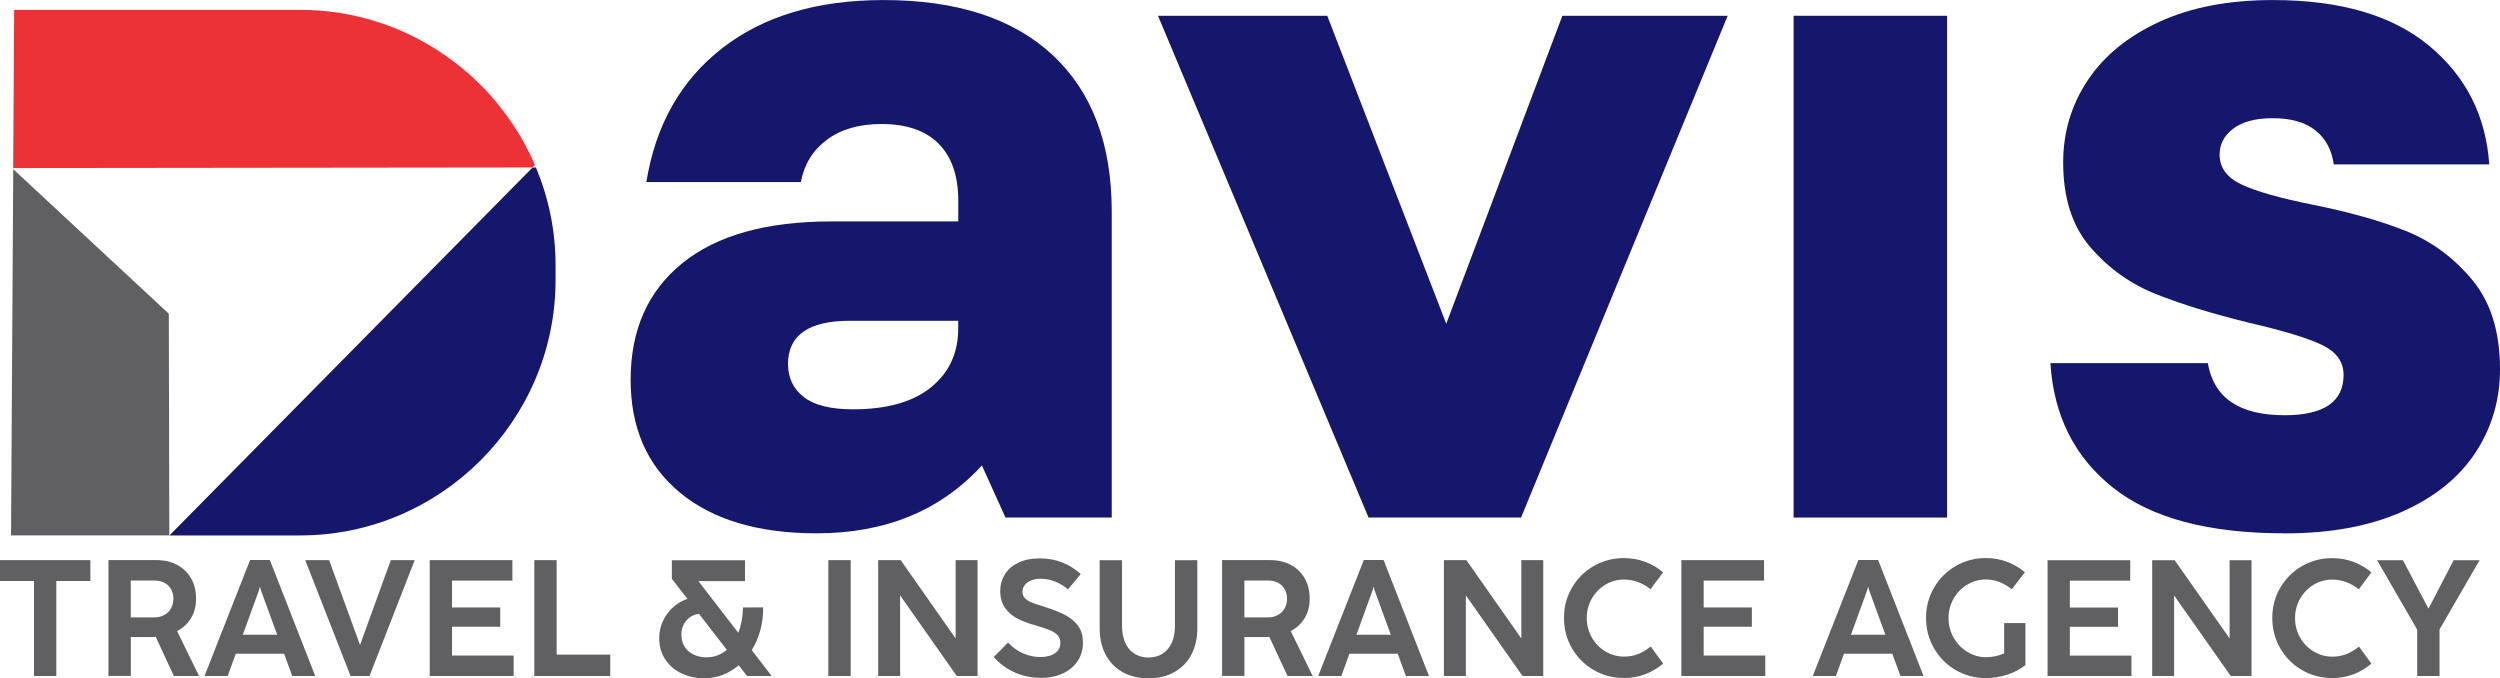
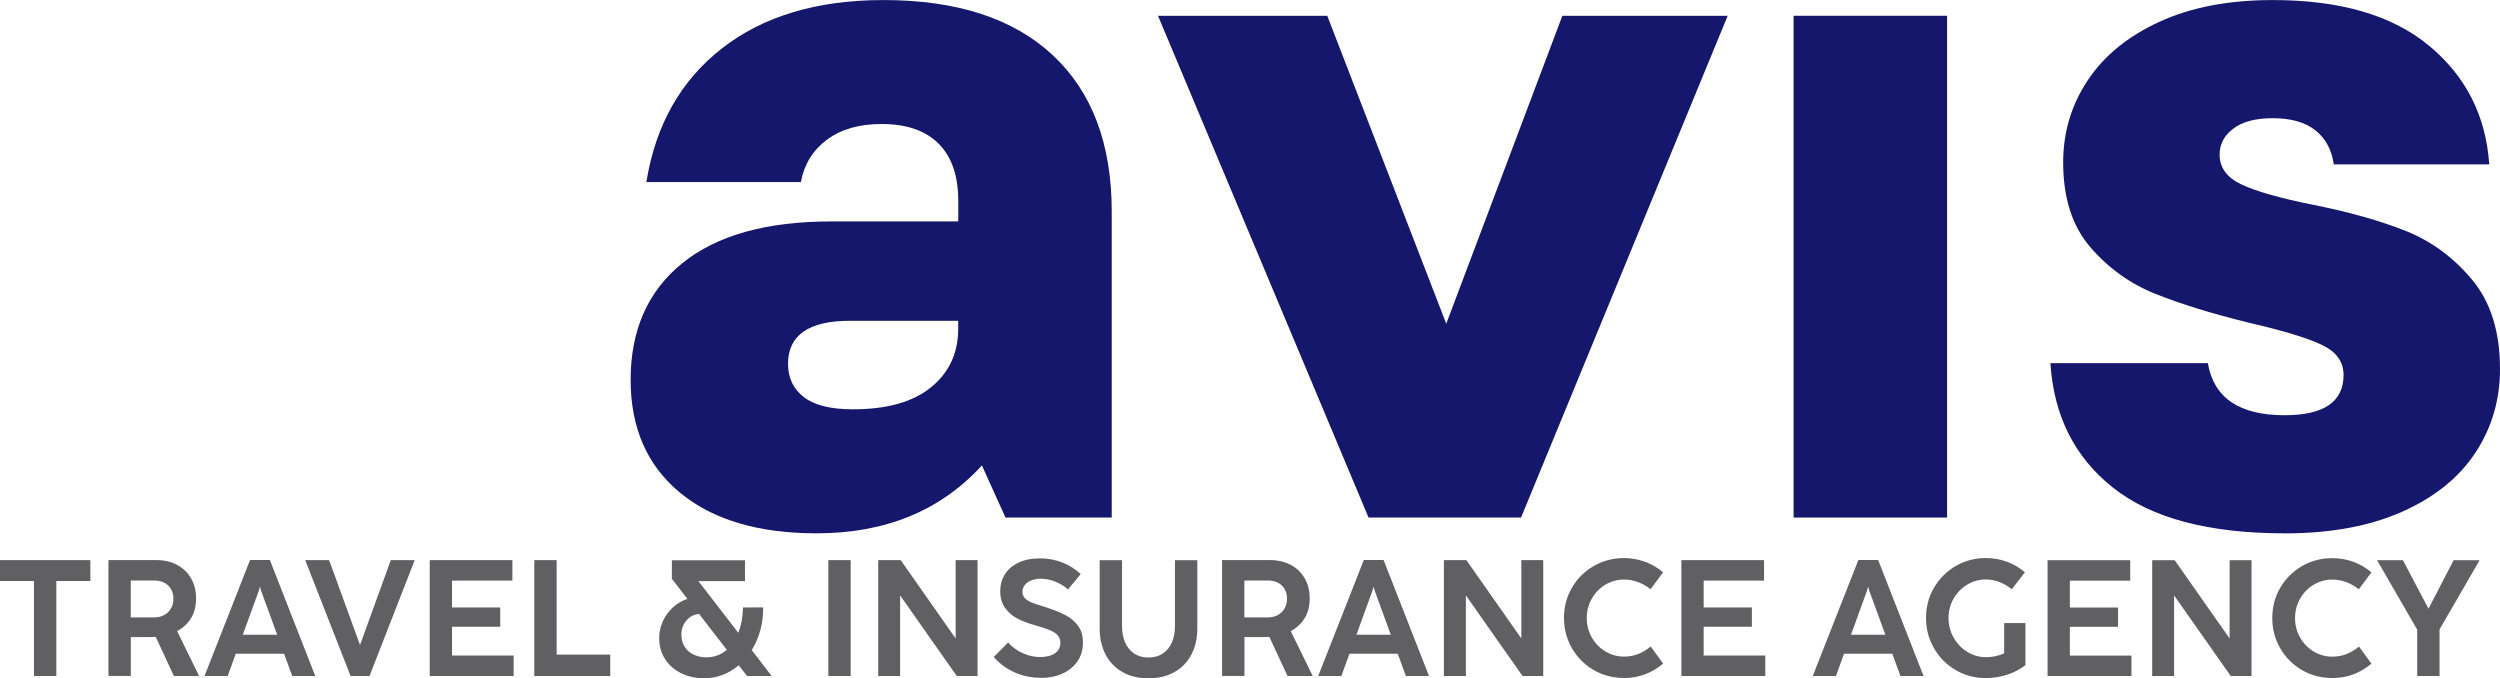
<svg xmlns="http://www.w3.org/2000/svg" xml:space="preserve" width="1.898in" height="0.515in" version="1.1" style="shape-rendering:geometricPrecision; text-rendering:geometricPrecision; image-rendering:optimizeQuality; fill-rule:evenodd; clip-rule:evenodd" viewBox="0 0 464.25 125.95">
  <defs>
    <style type="text/css">
   
    .fil5 {fill:#606062}
    .fil4 {fill:#ED3237}
    .fil3 {fill:#14176C}
    .fil2 {fill:#606062;fill-rule:nonzero}
    .fil1 {fill:#14176C;fill-rule:nonzero}
    .fil0 {fill:#14176C;fill-rule:nonzero}
   
  </style>
  </defs>
  <g id="Layer_x0020_1">
    <g id="_2845091910896">
      <path class="fil0" d="M424.24 99.03c-14.13,0 -24.76,-2.83 -31.88,-8.5 -7.13,-5.66 -10.99,-13.37 -11.6,-23.11l29.23 0c1.1,6.45 5.85,9.68 14.25,9.68 7.31,0 10.96,-2.5 10.96,-7.49 0,-2.44 -1.34,-4.29 -4.02,-5.57 -2.68,-1.28 -7.19,-2.65 -13.52,-4.11 -6.94,-1.71 -12.76,-3.5 -17.45,-5.39 -4.69,-1.89 -8.71,-4.78 -12.06,-8.68 -3.35,-3.9 -5.02,-9.13 -5.02,-15.71 0,-5.6 1.52,-10.69 4.57,-15.26 3.04,-4.57 7.49,-8.19 13.34,-10.87 5.85,-2.68 12.85,-4.02 21.01,-4.02 12.54,0 22.23,2.83 29.05,8.5 6.82,5.66 10.54,13 11.15,22.02l-28.87 0c-0.37,-2.68 -1.49,-4.78 -3.38,-6.3 -1.89,-1.52 -4.54,-2.28 -7.95,-2.28 -3.17,0 -5.6,0.64 -7.31,1.92 -1.71,1.28 -2.56,2.89 -2.56,4.84 0,2.44 1.37,4.29 4.11,5.57 2.74,1.28 7.16,2.53 13.25,3.75 6.7,1.34 12.42,2.95 17.17,4.84 4.75,1.89 8.86,4.9 12.33,9.04 3.47,4.14 5.21,9.68 5.21,16.63 0,5.72 -1.52,10.9 -4.57,15.53 -3.05,4.63 -7.58,8.28 -13.61,10.96 -6.03,2.68 -13.31,4.02 -21.83,4.02z" />
      <polygon class="fil0" points="333.07,2.92 361.57,2.92 361.57,96.1 333.07,96.1 " />
      <polygon class="fil1" points="215.04,2.92 246.47,2.92 268.57,60.11 290.13,2.92 320.83,2.92 282.46,96.1 254.14,96.1 " />
      <path class="fil0" d="M146.34 67.6c0,2.56 0.97,4.6 2.92,6.12 1.95,1.52 4.99,2.28 9.13,2.28 6.33,0 11.18,-1.37 14.53,-4.11 3.35,-2.74 5.02,-6.36 5.02,-10.87l0 -1.46 -20.1 0c-7.67,0 -11.51,2.68 -11.51,8.04zm-29.23 2.92c0,-9.26 3.2,-16.47 9.59,-21.65 6.4,-5.18 15.62,-7.76 27.68,-7.76l23.57 0 0 -3.84c0,-4.63 -1.22,-8.16 -3.65,-10.6 -2.44,-2.44 -5.97,-3.65 -10.6,-3.65 -4.14,0 -7.52,0.97 -10.14,2.92 -2.62,1.95 -4.23,4.57 -4.84,7.86l-28.69 0c1.71,-10.6 6.4,-18.88 14.07,-24.85 7.67,-5.97 17.66,-8.95 29.96,-8.95 13.64,0 24.12,3.41 31.43,10.23 7.31,6.82 10.96,16.5 10.96,29.05l0 56.82 -19.73 0 -4.38 -9.68c-7.67,8.4 -17.9,12.61 -30.7,12.61 -10.84,0 -19.31,-2.53 -25.4,-7.58 -6.09,-5.05 -9.13,-12.03 -9.13,-20.92z" />
      <path class="fil2" d="M10.46 125.52l-4.15 0 0 -17.64 -6.31 0 0 -3.87 16.78 0 0 3.87 -6.32 0 0 17.64zm26.51 0l-4.68 0 -3.37 -7.26c-0.45,0.02 -0.79,0.03 -1.03,0.03l-3.6 0 0 7.22 -4.15 0 0 -21.51 8.88 0c1.46,0 2.75,0.29 3.87,0.89 1.12,0.6 1.98,1.43 2.6,2.51 0.62,1.08 0.92,2.32 0.92,3.73 0,1.42 -0.31,2.63 -0.93,3.65 -0.62,1.01 -1.48,1.82 -2.59,2.4l4.07 8.33zm-12.67 -10.88l4.36 0c0.69,0 1.31,-0.15 1.85,-0.45 0.54,-0.29 0.96,-0.71 1.25,-1.23 0.3,-0.53 0.44,-1.12 0.44,-1.8 0,-0.69 -0.15,-1.29 -0.46,-1.8 -0.31,-0.51 -0.72,-0.91 -1.26,-1.17 -0.54,-0.27 -1.14,-0.4 -1.82,-0.4l-4.38 0 0 6.86zm34.26 10.88l-4.29 0 -1.52 -4.13 -8.97 0 -1.5 4.13 -4.3 0 8.46 -21.54 3.67 0 8.43 21.54zm-10.49 -15.87l-2.98 8.21 6.38 0 -3 -8.21 -0.2 -0.74 -0.2 0.74zm20.55 15.87l-3.52 0 -8.42 -21.51 4.44 0 5.71 15.69 0.05 0 5.69 -15.69 4.44 0 -8.39 21.51zm26.76 0l-15.58 0 0 -21.51 15.35 0 0 3.8 -11.21 0 0 4.99 8.95 0 0 3.58 -8.95 0 0 5.34 11.44 0 0 3.8zm17.94 0l-14.1 0 0 -21.51 4.15 0 0 17.54 9.95 0 0 3.96zm29.97 0l-4.56 0 -1.55 -1.99c-0.91,0.77 -1.9,1.37 -2.99,1.79 -1.08,0.42 -2.23,0.63 -3.43,0.63 -1.53,0 -2.93,-0.31 -4.2,-0.91 -1.27,-0.61 -2.28,-1.47 -3.03,-2.61 -0.75,-1.13 -1.12,-2.45 -1.12,-3.95 0,-1.05 0.21,-2.07 0.64,-3.04 0.43,-0.98 1.04,-1.84 1.84,-2.59 0.79,-0.75 1.72,-1.3 2.76,-1.65l-2.89 -3.73 0 -3.44 13.58 0 0 3.87 -8.65 0 7.41 9.6c0.55,-1.39 0.84,-2.95 0.87,-4.7l3.74 -0.02c0.03,1.43 -0.14,2.82 -0.5,4.18 -0.37,1.36 -0.9,2.62 -1.61,3.76l3.7 4.81zm-12.06 -3.47c1.42,0 2.66,-0.47 3.74,-1.39l-5.16 -6.67c-0.68,0.07 -1.27,0.29 -1.77,0.68 -0.49,0.38 -0.87,0.85 -1.13,1.4 -0.26,0.55 -0.38,1.12 -0.38,1.72 0,0.93 0.21,1.71 0.64,2.35 0.42,0.64 0.99,1.12 1.7,1.44 0.71,0.32 1.49,0.48 2.36,0.48zm26.74 3.47l-4.15 0 0 -21.51 4.15 0 0 21.51zm9.18 0l-4.07 0 0 -21.51 4.18 0 10.2 14.54 0 -14.54 4.07 0 0 21.51 -3.86 0 -10.52 -14.97 0 14.97zm26.1 0.34c-1.69,0 -3.29,-0.33 -4.8,-0.99 -1.5,-0.66 -2.81,-1.61 -3.91,-2.87l2.66 -2.69c0.82,0.88 1.74,1.55 2.77,2 1.03,0.46 2.1,0.69 3.2,0.69 1.15,0 2.07,-0.24 2.74,-0.7 0.67,-0.47 1,-1.12 1,-1.94 0,-0.55 -0.16,-1.01 -0.48,-1.38 -0.32,-0.37 -0.81,-0.69 -1.47,-0.97 -0.66,-0.28 -1.58,-0.58 -2.75,-0.91 -1.18,-0.33 -2.24,-0.72 -3.16,-1.18 -0.93,-0.46 -1.71,-1.11 -2.35,-1.96 -0.64,-0.85 -0.96,-1.92 -0.96,-3.21 0,-1.12 0.28,-2.15 0.84,-3.07 0.56,-0.93 1.4,-1.65 2.51,-2.19 1.1,-0.54 2.44,-0.81 4.01,-0.81 1.5,0 2.89,0.25 4.17,0.76 1.28,0.51 2.42,1.23 3.42,2.15l-2.37 2.85c-0.63,-0.57 -1.4,-1.05 -2.31,-1.42 -0.91,-0.37 -1.82,-0.56 -2.74,-0.56 -0.65,0 -1.24,0.1 -1.75,0.3 -0.52,0.2 -0.92,0.49 -1.21,0.85 -0.29,0.37 -0.44,0.8 -0.44,1.29 0,0.48 0.16,0.88 0.47,1.19 0.32,0.32 0.74,0.58 1.26,0.79 0.52,0.21 1.28,0.47 2.28,0.77l0.34 0.11c1.49,0.48 2.73,0.98 3.7,1.5 0.97,0.53 1.75,1.2 2.32,2.01 0.58,0.81 0.86,1.82 0.86,3.01 0,1.34 -0.33,2.5 -1,3.49 -0.67,0.99 -1.6,1.76 -2.79,2.3 -1.19,0.54 -2.55,0.81 -4.07,0.81zm20.01 0.09c-1.89,0 -3.51,-0.4 -4.87,-1.19 -1.36,-0.79 -2.4,-1.88 -3.11,-3.27 -0.71,-1.39 -1.07,-2.98 -1.07,-4.75l0 -12.72 4.15 0 0 12.23c0,1.14 0.19,2.15 0.57,3.04 0.38,0.88 0.94,1.57 1.68,2.06 0.74,0.49 1.62,0.74 2.65,0.74 1.04,0 1.93,-0.25 2.67,-0.74 0.74,-0.49 1.3,-1.18 1.69,-2.06 0.38,-0.88 0.57,-1.89 0.57,-3.04l0 -12.23 4.15 0 0 12.72c0,1.77 -0.36,3.36 -1.07,4.75 -0.72,1.39 -1.76,2.48 -3.12,3.27 -1.37,0.79 -3,1.19 -4.88,1.19zm30.51 -0.43l-4.68 0 -3.37 -7.26c-0.45,0.02 -0.79,0.03 -1.03,0.03l-3.6 0 0 7.22 -4.15 0 0 -21.51 8.88 0c1.46,0 2.75,0.29 3.87,0.89 1.12,0.6 1.98,1.43 2.6,2.51 0.62,1.08 0.92,2.32 0.92,3.73 0,1.42 -0.31,2.63 -0.93,3.65 -0.62,1.01 -1.48,1.82 -2.59,2.4l4.07 8.33zm-12.67 -10.88l4.36 0c0.69,0 1.31,-0.15 1.85,-0.45 0.54,-0.29 0.96,-0.71 1.25,-1.23 0.3,-0.53 0.44,-1.12 0.44,-1.8 0,-0.69 -0.15,-1.29 -0.46,-1.8 -0.3,-0.51 -0.72,-0.91 -1.26,-1.17 -0.54,-0.27 -1.14,-0.4 -1.82,-0.4l-4.38 0 0 6.86zm34.26 10.88l-4.29 0 -1.51 -4.13 -8.97 0 -1.5 4.13 -4.3 0 8.47 -21.54 3.67 0 8.43 21.54zm-10.49 -15.87l-2.98 8.21 6.38 0 -3 -8.21 -0.2 -0.74 -0.2 0.74zm17.33 15.87l-4.07 0 0 -21.51 4.18 0 10.2 14.54 0 -14.54 4.07 0 0 21.51 -3.85 0 -10.52 -14.97 0 14.97zm29.36 0.37c-2.05,0 -3.92,-0.49 -5.62,-1.48 -1.7,-0.99 -3.04,-2.34 -4.03,-4.04 -0.98,-1.7 -1.48,-3.58 -1.48,-5.62 0,-2.05 0.49,-3.92 1.48,-5.62 0.98,-1.69 2.33,-3.04 4.03,-4.02 1.7,-0.98 3.57,-1.48 5.62,-1.48 1.39,0 2.7,0.23 3.95,0.69 1.24,0.46 2.35,1.12 3.33,1.95l-2.34 3.14c-0.66,-0.54 -1.42,-0.98 -2.29,-1.31 -0.86,-0.33 -1.74,-0.49 -2.64,-0.49 -1.23,0 -2.38,0.32 -3.44,0.95 -1.06,0.63 -1.9,1.49 -2.53,2.59 -0.63,1.09 -0.94,2.3 -0.94,3.61 0,1.32 0.32,2.52 0.94,3.62 0.63,1.09 1.47,1.95 2.53,2.59 1.06,0.63 2.21,0.95 3.44,0.95 0.93,0 1.79,-0.15 2.57,-0.45 0.78,-0.3 1.59,-0.77 2.4,-1.42l2.3 3.17c-0.99,0.85 -2.1,1.51 -3.34,1.98 -1.24,0.47 -2.55,0.7 -3.93,0.7zm26.25 -0.37l-15.58 0 0 -21.51 15.35 0 0 3.8 -11.21 0 0 4.99 8.95 0 0 3.58 -8.95 0 0 5.34 11.44 0 0 3.8zm29.39 0l-4.29 0 -1.51 -4.13 -8.97 0 -1.5 4.13 -4.3 0 8.47 -21.54 3.67 0 8.43 21.54zm-10.49 -15.87l-2.98 8.21 6.38 0 -3 -8.21 -0.2 -0.74 -0.2 0.74zm25.47 6.05l3.94 0 0 7.81c-0.98,0.76 -2.11,1.36 -3.39,1.77 -1.28,0.42 -2.6,0.63 -3.95,0.63 -2.05,0 -3.92,-0.5 -5.62,-1.49 -1.7,-0.99 -3.04,-2.35 -4.02,-4.06 -0.99,-1.71 -1.48,-3.58 -1.48,-5.62 0,-2.04 0.49,-3.91 1.48,-5.6 0.98,-1.69 2.32,-3.04 4.02,-4.03 1.7,-0.99 3.57,-1.49 5.62,-1.49 1.37,0 2.67,0.23 3.92,0.69 1.25,0.46 2.35,1.12 3.32,1.95l-2.44 3.16c-0.66,-0.55 -1.41,-1 -2.24,-1.33 -0.83,-0.33 -1.69,-0.49 -2.57,-0.49 -1.23,0 -2.38,0.32 -3.44,0.95 -1.06,0.63 -1.91,1.49 -2.54,2.59 -0.63,1.09 -0.95,2.3 -0.95,3.61 0,1.32 0.31,2.53 0.95,3.65 0.63,1.12 1.48,2 2.55,2.65 1.07,0.65 2.21,0.98 3.43,0.98 1.21,0 2.34,-0.24 3.4,-0.7l0 -5.62zm23.64 9.83l-15.59 0 0 -21.51 15.35 0 0 3.8 -11.21 0 0 4.99 8.95 0 0 3.58 -8.95 0 0 5.34 11.44 0 0 3.8zm7.91 0l-4.07 0 0 -21.51 4.18 0 10.2 14.54 0 -14.54 4.07 0 0 21.51 -3.86 0 -10.52 -14.97 0 14.97zm29.36 0.37c-2.05,0 -3.92,-0.49 -5.62,-1.48 -1.7,-0.99 -3.04,-2.34 -4.03,-4.04 -0.98,-1.7 -1.48,-3.58 -1.48,-5.62 0,-2.05 0.49,-3.92 1.48,-5.62 0.99,-1.69 2.33,-3.04 4.03,-4.02 1.7,-0.98 3.57,-1.48 5.62,-1.48 1.39,0 2.71,0.23 3.95,0.69 1.24,0.46 2.35,1.12 3.33,1.95l-2.34 3.14c-0.66,-0.54 -1.42,-0.98 -2.29,-1.31 -0.86,-0.33 -1.74,-0.49 -2.64,-0.49 -1.23,0 -2.38,0.32 -3.44,0.95 -1.06,0.63 -1.9,1.49 -2.53,2.59 -0.63,1.09 -0.94,2.3 -0.94,3.61 0,1.32 0.31,2.52 0.94,3.62 0.63,1.09 1.47,1.95 2.53,2.59 1.06,0.63 2.21,0.95 3.44,0.95 0.93,0 1.79,-0.15 2.57,-0.45 0.78,-0.3 1.59,-0.77 2.4,-1.42l2.3 3.17c-0.99,0.85 -2.1,1.51 -3.34,1.98 -1.24,0.47 -2.55,0.7 -3.94,0.7zm19.93 -0.37l-4.15 0 0 -8.62 -7.45 -12.89 4.8 0 4.75 9 4.67 -9 4.82 0 -7.44 12.86 0 8.65z" />
-       <path class="fil3" d="M98.9 31.09l-67.43 68.33 24.27 0c26.09,0 47.43,-21.35 47.43,-47.43l0 -2.73c0,-6.43 -1.3,-12.56 -3.64,-18.16l-0.64 0z" />
-       <path class="fil4" d="M2.46 31.2l96.43 -0.11 0.45 -0.45c-7.27,-16.9 -24.12,-28.82 -43.61,-28.82l-53.1 0 -0.18 29.38z" />
-       <polygon class="fil5" points="2.46,31.41 2.05,99.42 31.44,99.42 31.35,58.25 " />
    </g>
  </g>
</svg>